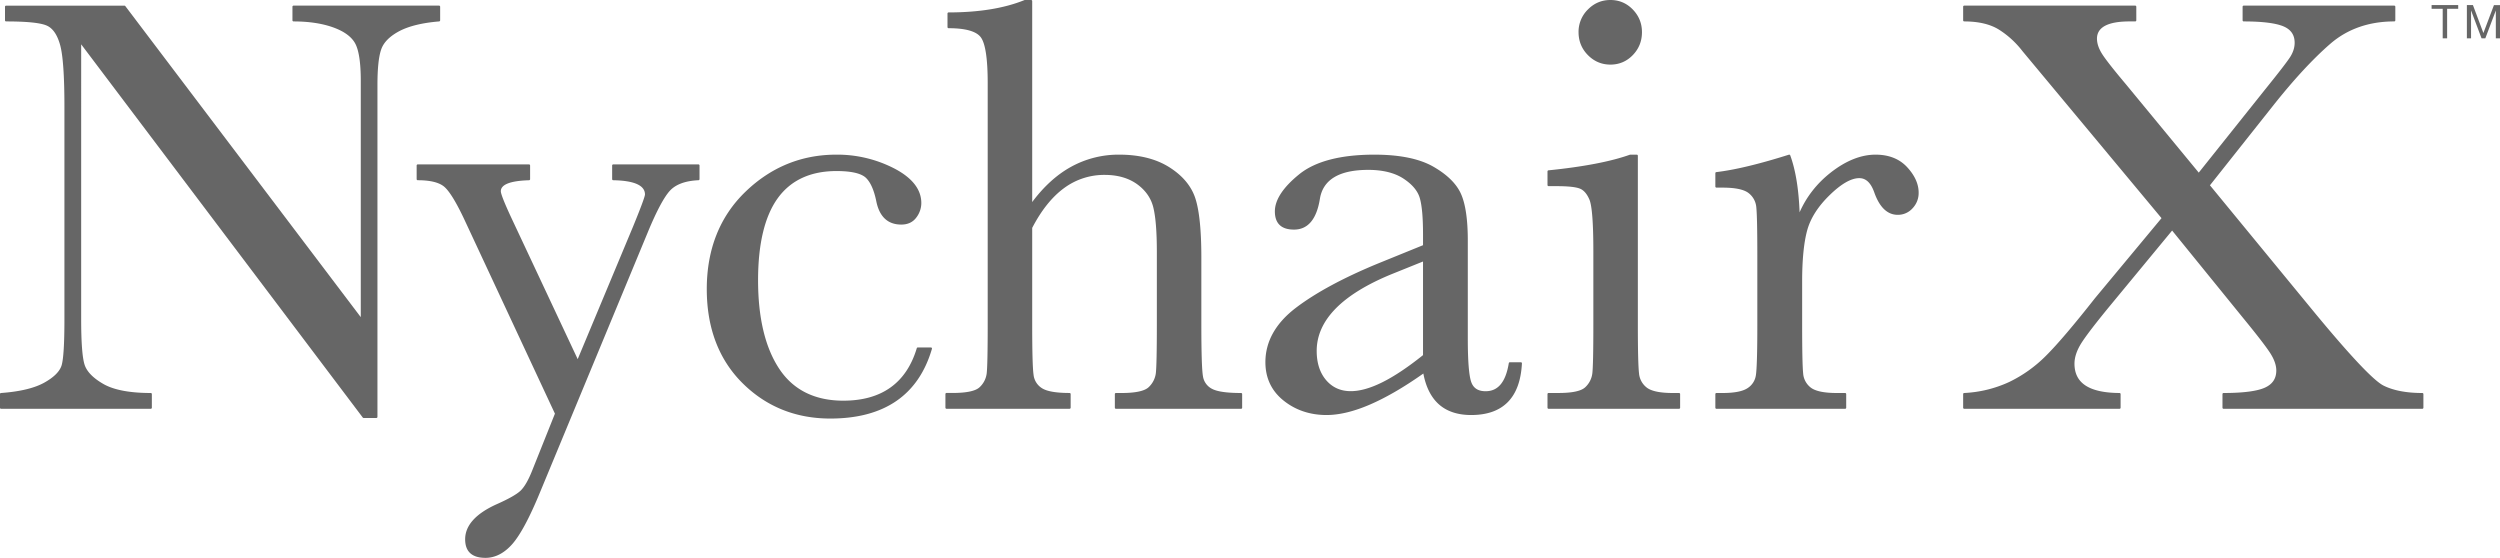
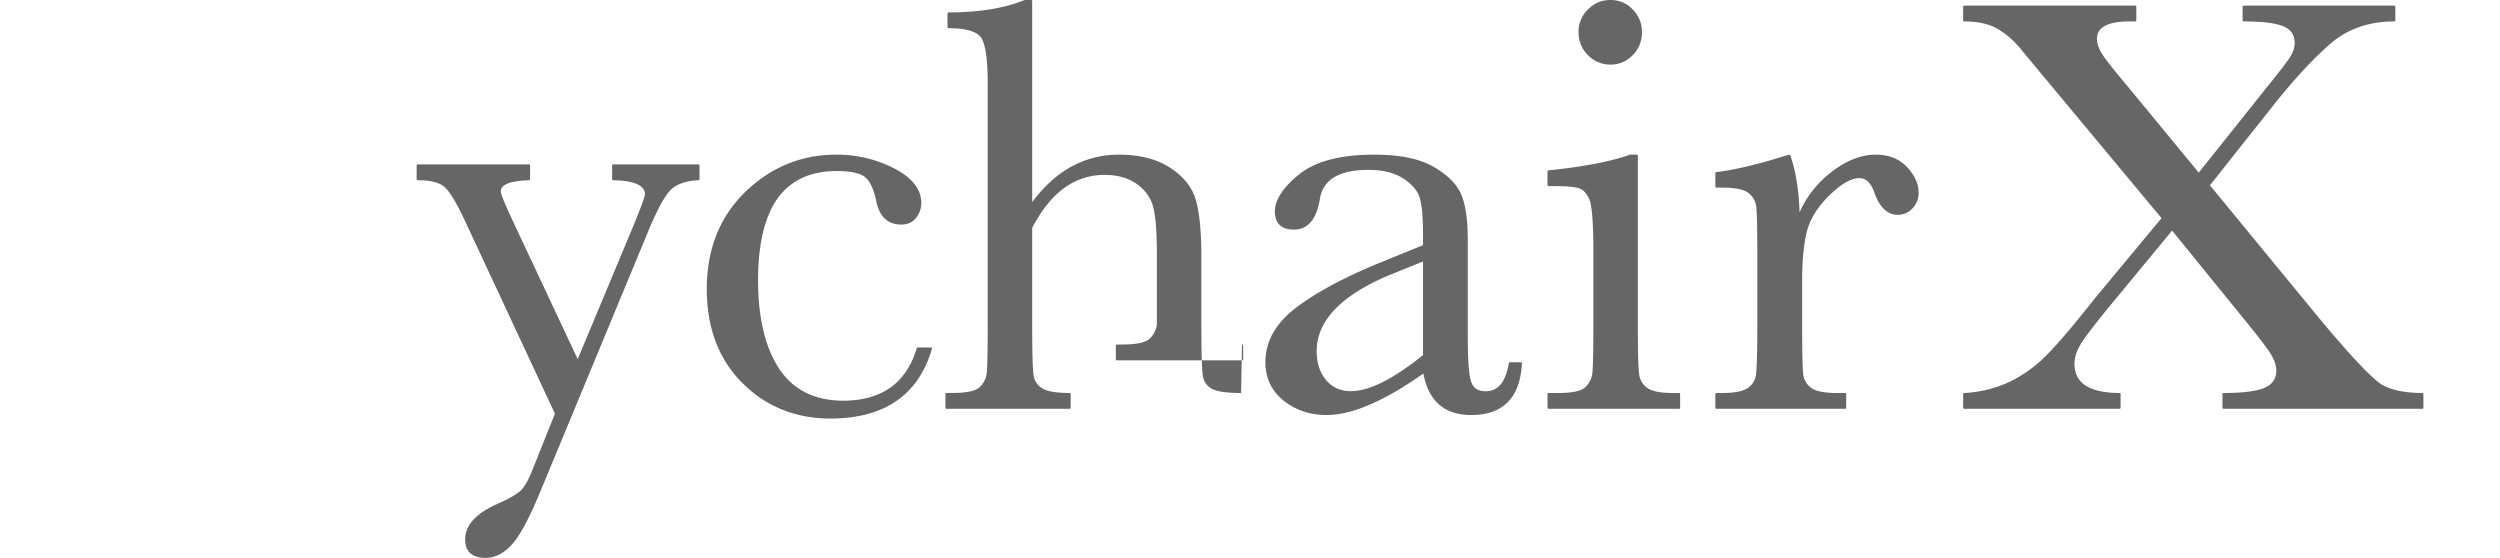
<svg xmlns="http://www.w3.org/2000/svg" viewBox="0 0 100 22.314">
-   <path style="fill:#666" d="M97.264.353h.444v1.181h.177V.353h.443v-.15h-1.064v.15zm2.072.969L98.917.203h-.242v1.331h.167V.427h.004l.416 1.107h.151L99.83.427h.003v1.107H100V.204h-.242l-.422 1.118zM17.606.813V.269a.044.044 0 0 0-.044-.044h-5.82a.044.044 0 0 0-.044.044v.544c0 .024.02.044.044.044.622 0 1.162.083 1.606.246.436.16.728.38.869.653.141.276.214.77.214 1.47v9.46L5.012.243a.044.044 0 0 0-.035-.017H.246A.044.044 0 0 0 .2.269v.544c0 .024.02.044.045.044.848 0 1.4.058 1.642.174.235.111.41.373.52.776.113.411.17 1.24.17 2.46v8.504c0 .961-.037 1.578-.11 1.834-.072.247-.305.483-.695.7-.394.22-.977.36-1.732.415a.044.044 0 0 0-.041.044v.544c0 .024.02.044.044.044H6.03c.024 0 .044-.02.044-.044v-.544a.044.044 0 0 0-.044-.044c-.84 0-1.478-.122-1.895-.361-.414-.238-.668-.5-.754-.779-.089-.286-.134-.894-.134-1.809V1.773L14.51 16.701a.044.044 0 0 0 .035.018h.508c.025 0 .045-.02.045-.044V3.403c0-.677.052-1.164.157-1.445.102-.276.345-.516.724-.716.383-.2.917-.33 1.586-.385a.044.044 0 0 0 .04-.044Z" />
-   <path d="M27.936 6.576H24.53a.044.044 0 0 0-.044.045v.544c0 .024.019.044.043.044.842.015 1.27.207 1.27.57 0 .046-.063.276-.482 1.297l-2.209 5.29L20.49 8.79c-.377-.803-.457-1.063-.457-1.14 0-.27.38-.418 1.128-.44a.045.045 0 0 0 .043-.045v-.544a.044.044 0 0 0-.044-.045h-4.45a.044.044 0 0 0-.044.045v.544c0 .024.02.044.044.044.5 0 .856.088 1.06.261.207.177.473.61.793 1.287l3.634 7.789-.915 2.289c-.154.386-.312.655-.468.8-.158.146-.478.326-.952.536-.833.377-1.256.848-1.256 1.4 0 .493.273.743.813.743.39 0 .751-.186 1.074-.553.318-.362.686-1.049 1.096-2.041L25.908 9.3c.358-.867.662-1.433.901-1.685.236-.246.615-.383 1.13-.406a.044.044 0 0 0 .042-.044v-.544a.044.044 0 0 0-.045-.045Zm9.298 7.322h-.52a.044.044 0 0 0-.043.032c-.418 1.391-1.406 2.097-2.938 2.097-1.138 0-2-.427-2.56-1.27-.564-.847-.85-2.04-.85-3.547 0-1.458.266-2.564.79-3.286.521-.718 1.311-1.082 2.348-1.082.577 0 .97.088 1.164.26.19.175.332.49.424.935.123.628.46.946 1.002.946.258 0 .46-.093.598-.277a.958.958 0 0 0 .204-.583c0-.544-.363-1.009-1.077-1.382a4.972 4.972 0 0 0-2.327-.555c-1.393 0-2.617.502-3.638 1.491-1.022.99-1.54 2.298-1.54 3.888 0 1.551.48 2.815 1.426 3.757.947.943 2.13 1.42 3.515 1.42 2.157 0 3.524-.937 4.065-2.787a.045.045 0 0 0-.007-.04.044.044 0 0 0-.036-.017Zm12.408 1.822c-.566 0-.957-.056-1.162-.167a.674.674 0 0 1-.362-.506c-.042-.241-.064-.935-.064-2.063v-2.673c0-1.088-.08-1.886-.239-2.374-.16-.492-.51-.912-1.041-1.247-.53-.335-1.204-.504-2.005-.504a3.93 3.93 0 0 0-1.956.503c-.557.313-1.07.782-1.525 1.393V.044A.044.044 0 0 0 41.244 0h-.248a.042.042 0 0 0-.017.003c-.804.328-1.825.494-3.035.494A.044.044 0 0 0 37.9.54v.544c0 .024.02.044.044.044.683 0 1.119.126 1.294.372.18.252.27.868.27 1.831v9.652c0 1.074-.014 1.73-.04 1.952a.902.902 0 0 1-.283.553c-.16.153-.522.23-1.076.23h-.248a.044.044 0 0 0-.044.045v.544c0 .024.02.044.044.044h4.92c.025 0 .045-.02.045-.044v-.544a.044.044 0 0 0-.044-.044c-.533 0-.903-.064-1.1-.189a.723.723 0 0 1-.34-.542c-.036-.248-.054-.923-.054-2.005V9.116c.365-.704.793-1.239 1.272-1.59a2.698 2.698 0 0 1 1.63-.53c.515 0 .95.125 1.292.37.34.246.56.56.651.933.094.382.141.979.141 1.776v2.91c0 1.062-.014 1.715-.04 1.94a.927.927 0 0 1-.284.559c-.16.156-.526.236-1.087.236h-.224a.044.044 0 0 0-.045.044v.544c0 .024.02.044.045.044h5.003c.025 0 .044-.02.044-.044v-.544a.044.044 0 0 0-.044-.044Zm11.191-1.23h-.438a.044.044 0 0 0-.043.037c-.124.755-.427 1.122-.927 1.122-.297 0-.485-.119-.573-.361-.093-.255-.14-.843-.14-1.748V9.625c0-.83-.09-1.457-.27-1.863-.18-.409-.554-.778-1.112-1.097-.557-.318-1.348-.479-2.352-.479-1.353 0-2.365.264-3.009.785-.646.523-.974 1.022-.974 1.483 0 .485.258.73.766.73.559 0 .908-.418 1.037-1.243.129-.76.779-1.146 1.932-1.146.58 0 1.053.117 1.407.348.351.23.572.492.655.78.086.294.129.78.129 1.442v.443l-1.806.734c-1.393.575-2.5 1.174-3.292 1.78-.8.614-1.207 1.342-1.207 2.165 0 .634.245 1.15.727 1.536.478.383 1.057.578 1.719.578.516 0 1.109-.145 1.762-.43.636-.277 1.345-.69 2.11-1.23.1.534.306.945.61 1.222.32.29.757.438 1.302.438 1.276 0 1.96-.695 2.031-2.065a.044.044 0 0 0-.012-.033.043.043 0 0 0-.032-.013Zm-3.912-4.03v3.745c-.596.478-1.14.842-1.62 1.082-1.015.507-1.778.475-2.253-.078-.252-.294-.38-.688-.38-1.172 0-1.228 1.018-2.265 3.025-3.082l1.228-.495Zm7.496-7.876c.35 0 .651-.128.895-.38s.367-.56.367-.918c0-.35-.123-.654-.367-.906S64.767 0 64.417 0s-.653.128-.901.38a1.25 1.25 0 0 0-.374.906c0 .358.126.667.374.918.248.252.55.38.9.38Zm2.744 13.136h-.248c-.493 0-.839-.07-1.027-.205a.801.801 0 0 1-.325-.584c-.031-.264-.047-.92-.047-1.947V6.23a.044.044 0 0 0-.045-.044h-.26a.04.04 0 0 0-.015.003c-.764.273-1.86.483-3.254.624a.044.044 0 0 0-.04.044v.545c0 .024.02.044.045.044h.319c.435 0 .742.03.914.092.164.058.299.21.4.449.103.245.156.94.156 2.064v2.933c0 1.074-.014 1.73-.041 1.952a.902.902 0 0 1-.283.553c-.16.153-.518.23-1.063.23h-.402a.044.044 0 0 0-.045.045v.544c0 .024.02.044.045.044h5.216c.024 0 .044-.02.044-.044v-.544a.044.044 0 0 0-.044-.044Zm7.861-9.534c-.583 0-1.187.242-1.796.719-.55.432-.968.966-1.242 1.588-.035-.93-.161-1.696-.374-2.278a.045.045 0 0 0-.056-.027c-1.19.376-2.166.61-2.9.696a.044.044 0 0 0-.04.044v.533c0 .024.02.044.044.044h.249c.492 0 .838.07 1.026.21a.798.798 0 0 1 .32.584c.027.264.04.92.04 1.953v2.732c0 1.112-.02 1.794-.058 2.027a.734.734 0 0 1-.341.52c-.193.125-.525.189-.987.189h-.249a.044.044 0 0 0-.044.044v.544c0 .024.02.044.044.044h5.145c.025 0 .045-.02.045-.044v-.544a.044.044 0 0 0-.045-.044h-.33c-.493 0-.839-.07-1.027-.205a.783.783 0 0 1-.32-.583c-.027-.266-.04-.92-.04-1.948v-1.727c0-.859.067-1.544.199-2.034.131-.487.433-.963.9-1.417.461-.451.86-.68 1.186-.68.266 0 .461.184.597.562.21.6.527.905.94.905a.783.783 0 0 0 .595-.262.885.885 0 0 0 .243-.622c0-.349-.155-.693-.462-1.024-.307-.331-.732-.499-1.262-.499Zm21.871 9.534c-.636 0-1.159-.1-1.553-.297-.395-.197-1.342-1.202-2.813-2.987l-4.129-5.024 2.51-3.165c.837-1.057 1.613-1.896 2.306-2.496.686-.593 1.546-.894 2.555-.894.025 0 .044-.02.044-.044V.269a.044.044 0 0 0-.044-.044h-6.02a.044.044 0 0 0-.045.044v.544c0 .024.02.044.045.044.747 0 1.282.067 1.591.198.3.128.446.343.446.657 0 .188-.059.377-.176.562-.121.191-.469.641-1.032 1.338L87.95 6.905l-2.91-3.53c-.502-.596-.825-1.008-.961-1.225-.133-.213-.2-.416-.2-.604 0-.457.439-.689 1.304-.689h.225c.024 0 .044-.02.044-.044V.269a.044.044 0 0 0-.044-.044H78.57a.044.044 0 0 0-.044.044v.544c0 .024.02.044.044.044.58 0 1.051.113 1.401.336.353.225.666.512.93.855l5.56 6.678-2.662 3.202c-.838 1.065-1.493 1.835-1.948 2.29a5.34 5.34 0 0 1-1.484 1.062 4.834 4.834 0 0 1-1.8.44.044.044 0 0 0-.041.044v.544c0 .024.02.044.044.044h6.21c.024 0 .044-.02.044-.044v-.544a.044.044 0 0 0-.044-.044c-1.212-.008-1.801-.392-1.801-1.174 0-.251.09-.522.265-.805.179-.287.568-.795 1.156-1.51l2.485-3.009 2.828 3.483c.604.737.983 1.231 1.126 1.468.141.232.213.45.213.645 0 .323-.148.548-.454.687-.31.142-.868.215-1.655.215a.044.044 0 0 0-.044.044v.544c0 .024.02.044.044.044h7.95c.023 0 .043-.02.043-.044v-.544a.044.044 0 0 0-.044-.044Z" style="fill:#666" />
+   <path d="M27.936 6.576H24.53a.044.044 0 0 0-.044.045v.544c0 .024.019.044.043.044.842.015 1.27.207 1.27.57 0 .046-.063.276-.482 1.297l-2.209 5.29L20.49 8.79c-.377-.803-.457-1.063-.457-1.14 0-.27.38-.418 1.128-.44a.045.045 0 0 0 .043-.045v-.544a.044.044 0 0 0-.044-.045h-4.45a.044.044 0 0 0-.044.045v.544c0 .024.02.044.044.044.5 0 .856.088 1.06.261.207.177.473.61.793 1.287l3.634 7.789-.915 2.289c-.154.386-.312.655-.468.8-.158.146-.478.326-.952.536-.833.377-1.256.848-1.256 1.4 0 .493.273.743.813.743.39 0 .751-.186 1.074-.553.318-.362.686-1.049 1.096-2.041L25.908 9.3c.358-.867.662-1.433.901-1.685.236-.246.615-.383 1.13-.406a.044.044 0 0 0 .042-.044v-.544a.044.044 0 0 0-.045-.045Zm9.298 7.322h-.52a.044.044 0 0 0-.043.032c-.418 1.391-1.406 2.097-2.938 2.097-1.138 0-2-.427-2.56-1.27-.564-.847-.85-2.04-.85-3.547 0-1.458.266-2.564.79-3.286.521-.718 1.311-1.082 2.348-1.082.577 0 .97.088 1.164.26.19.175.332.49.424.935.123.628.46.946 1.002.946.258 0 .46-.093.598-.277a.958.958 0 0 0 .204-.583c0-.544-.363-1.009-1.077-1.382a4.972 4.972 0 0 0-2.327-.555c-1.393 0-2.617.502-3.638 1.491-1.022.99-1.54 2.298-1.54 3.888 0 1.551.48 2.815 1.426 3.757.947.943 2.13 1.42 3.515 1.42 2.157 0 3.524-.937 4.065-2.787a.045.045 0 0 0-.007-.04.044.044 0 0 0-.036-.017Zm12.408 1.822c-.566 0-.957-.056-1.162-.167a.674.674 0 0 1-.362-.506c-.042-.241-.064-.935-.064-2.063v-2.673c0-1.088-.08-1.886-.239-2.374-.16-.492-.51-.912-1.041-1.247-.53-.335-1.204-.504-2.005-.504a3.93 3.93 0 0 0-1.956.503c-.557.313-1.07.782-1.525 1.393V.044A.044.044 0 0 0 41.244 0h-.248a.042.042 0 0 0-.017.003c-.804.328-1.825.494-3.035.494A.044.044 0 0 0 37.9.54v.544c0 .024.02.044.044.044.683 0 1.119.126 1.294.372.18.252.27.868.27 1.831v9.652c0 1.074-.014 1.73-.04 1.952a.902.902 0 0 1-.283.553c-.16.153-.522.23-1.076.23h-.248a.044.044 0 0 0-.044.045v.544c0 .024.02.044.044.044h4.92c.025 0 .045-.02.045-.044v-.544a.044.044 0 0 0-.044-.044c-.533 0-.903-.064-1.1-.189a.723.723 0 0 1-.34-.542c-.036-.248-.054-.923-.054-2.005V9.116c.365-.704.793-1.239 1.272-1.59a2.698 2.698 0 0 1 1.63-.53c.515 0 .95.125 1.292.37.34.246.56.56.651.933.094.382.141.979.141 1.776v2.91a.927.927 0 0 1-.284.559c-.16.156-.526.236-1.087.236h-.224a.044.044 0 0 0-.045.044v.544c0 .024.02.044.045.044h5.003c.025 0 .044-.02.044-.044v-.544a.044.044 0 0 0-.044-.044Zm11.191-1.23h-.438a.044.044 0 0 0-.043.037c-.124.755-.427 1.122-.927 1.122-.297 0-.485-.119-.573-.361-.093-.255-.14-.843-.14-1.748V9.625c0-.83-.09-1.457-.27-1.863-.18-.409-.554-.778-1.112-1.097-.557-.318-1.348-.479-2.352-.479-1.353 0-2.365.264-3.009.785-.646.523-.974 1.022-.974 1.483 0 .485.258.73.766.73.559 0 .908-.418 1.037-1.243.129-.76.779-1.146 1.932-1.146.58 0 1.053.117 1.407.348.351.23.572.492.655.78.086.294.129.78.129 1.442v.443l-1.806.734c-1.393.575-2.5 1.174-3.292 1.78-.8.614-1.207 1.342-1.207 2.165 0 .634.245 1.15.727 1.536.478.383 1.057.578 1.719.578.516 0 1.109-.145 1.762-.43.636-.277 1.345-.69 2.11-1.23.1.534.306.945.61 1.222.32.29.757.438 1.302.438 1.276 0 1.96-.695 2.031-2.065a.044.044 0 0 0-.012-.033.043.043 0 0 0-.032-.013Zm-3.912-4.03v3.745c-.596.478-1.14.842-1.62 1.082-1.015.507-1.778.475-2.253-.078-.252-.294-.38-.688-.38-1.172 0-1.228 1.018-2.265 3.025-3.082l1.228-.495Zm7.496-7.876c.35 0 .651-.128.895-.38s.367-.56.367-.918c0-.35-.123-.654-.367-.906S64.767 0 64.417 0s-.653.128-.901.38a1.25 1.25 0 0 0-.374.906c0 .358.126.667.374.918.248.252.55.38.9.38Zm2.744 13.136h-.248c-.493 0-.839-.07-1.027-.205a.801.801 0 0 1-.325-.584c-.031-.264-.047-.92-.047-1.947V6.23a.044.044 0 0 0-.045-.044h-.26a.04.04 0 0 0-.015.003c-.764.273-1.86.483-3.254.624a.044.044 0 0 0-.04.044v.545c0 .024.02.044.045.044h.319c.435 0 .742.03.914.092.164.058.299.21.4.449.103.245.156.94.156 2.064v2.933c0 1.074-.014 1.73-.041 1.952a.902.902 0 0 1-.283.553c-.16.153-.518.23-1.063.23h-.402a.044.044 0 0 0-.045.045v.544c0 .024.02.044.045.044h5.216c.024 0 .044-.02.044-.044v-.544a.044.044 0 0 0-.044-.044Zm7.861-9.534c-.583 0-1.187.242-1.796.719-.55.432-.968.966-1.242 1.588-.035-.93-.161-1.696-.374-2.278a.045.045 0 0 0-.056-.027c-1.19.376-2.166.61-2.9.696a.044.044 0 0 0-.04.044v.533c0 .024.02.044.044.044h.249c.492 0 .838.07 1.026.21a.798.798 0 0 1 .32.584c.027.264.04.92.04 1.953v2.732c0 1.112-.02 1.794-.058 2.027a.734.734 0 0 1-.341.52c-.193.125-.525.189-.987.189h-.249a.044.044 0 0 0-.044.044v.544c0 .024.02.044.044.044h5.145c.025 0 .045-.02.045-.044v-.544a.044.044 0 0 0-.045-.044h-.33c-.493 0-.839-.07-1.027-.205a.783.783 0 0 1-.32-.583c-.027-.266-.04-.92-.04-1.948v-1.727c0-.859.067-1.544.199-2.034.131-.487.433-.963.9-1.417.461-.451.86-.68 1.186-.68.266 0 .461.184.597.562.21.6.527.905.94.905a.783.783 0 0 0 .595-.262.885.885 0 0 0 .243-.622c0-.349-.155-.693-.462-1.024-.307-.331-.732-.499-1.262-.499Zm21.871 9.534c-.636 0-1.159-.1-1.553-.297-.395-.197-1.342-1.202-2.813-2.987l-4.129-5.024 2.51-3.165c.837-1.057 1.613-1.896 2.306-2.496.686-.593 1.546-.894 2.555-.894.025 0 .044-.02.044-.044V.269a.044.044 0 0 0-.044-.044h-6.02a.044.044 0 0 0-.045.044v.544c0 .024.02.044.045.044.747 0 1.282.067 1.591.198.3.128.446.343.446.657 0 .188-.059.377-.176.562-.121.191-.469.641-1.032 1.338L87.95 6.905l-2.91-3.53c-.502-.596-.825-1.008-.961-1.225-.133-.213-.2-.416-.2-.604 0-.457.439-.689 1.304-.689h.225c.024 0 .044-.02.044-.044V.269a.044.044 0 0 0-.044-.044H78.57a.044.044 0 0 0-.044.044v.544c0 .024.02.044.044.044.58 0 1.051.113 1.401.336.353.225.666.512.93.855l5.56 6.678-2.662 3.202c-.838 1.065-1.493 1.835-1.948 2.29a5.34 5.34 0 0 1-1.484 1.062 4.834 4.834 0 0 1-1.8.44.044.044 0 0 0-.041.044v.544c0 .024.02.044.044.044h6.21c.024 0 .044-.02.044-.044v-.544a.044.044 0 0 0-.044-.044c-1.212-.008-1.801-.392-1.801-1.174 0-.251.09-.522.265-.805.179-.287.568-.795 1.156-1.51l2.485-3.009 2.828 3.483c.604.737.983 1.231 1.126 1.468.141.232.213.45.213.645 0 .323-.148.548-.454.687-.31.142-.868.215-1.655.215a.044.044 0 0 0-.044.044v.544c0 .024.02.044.044.044h7.95c.023 0 .043-.02.043-.044v-.544a.044.044 0 0 0-.044-.044Z" style="fill:#666" />
</svg>